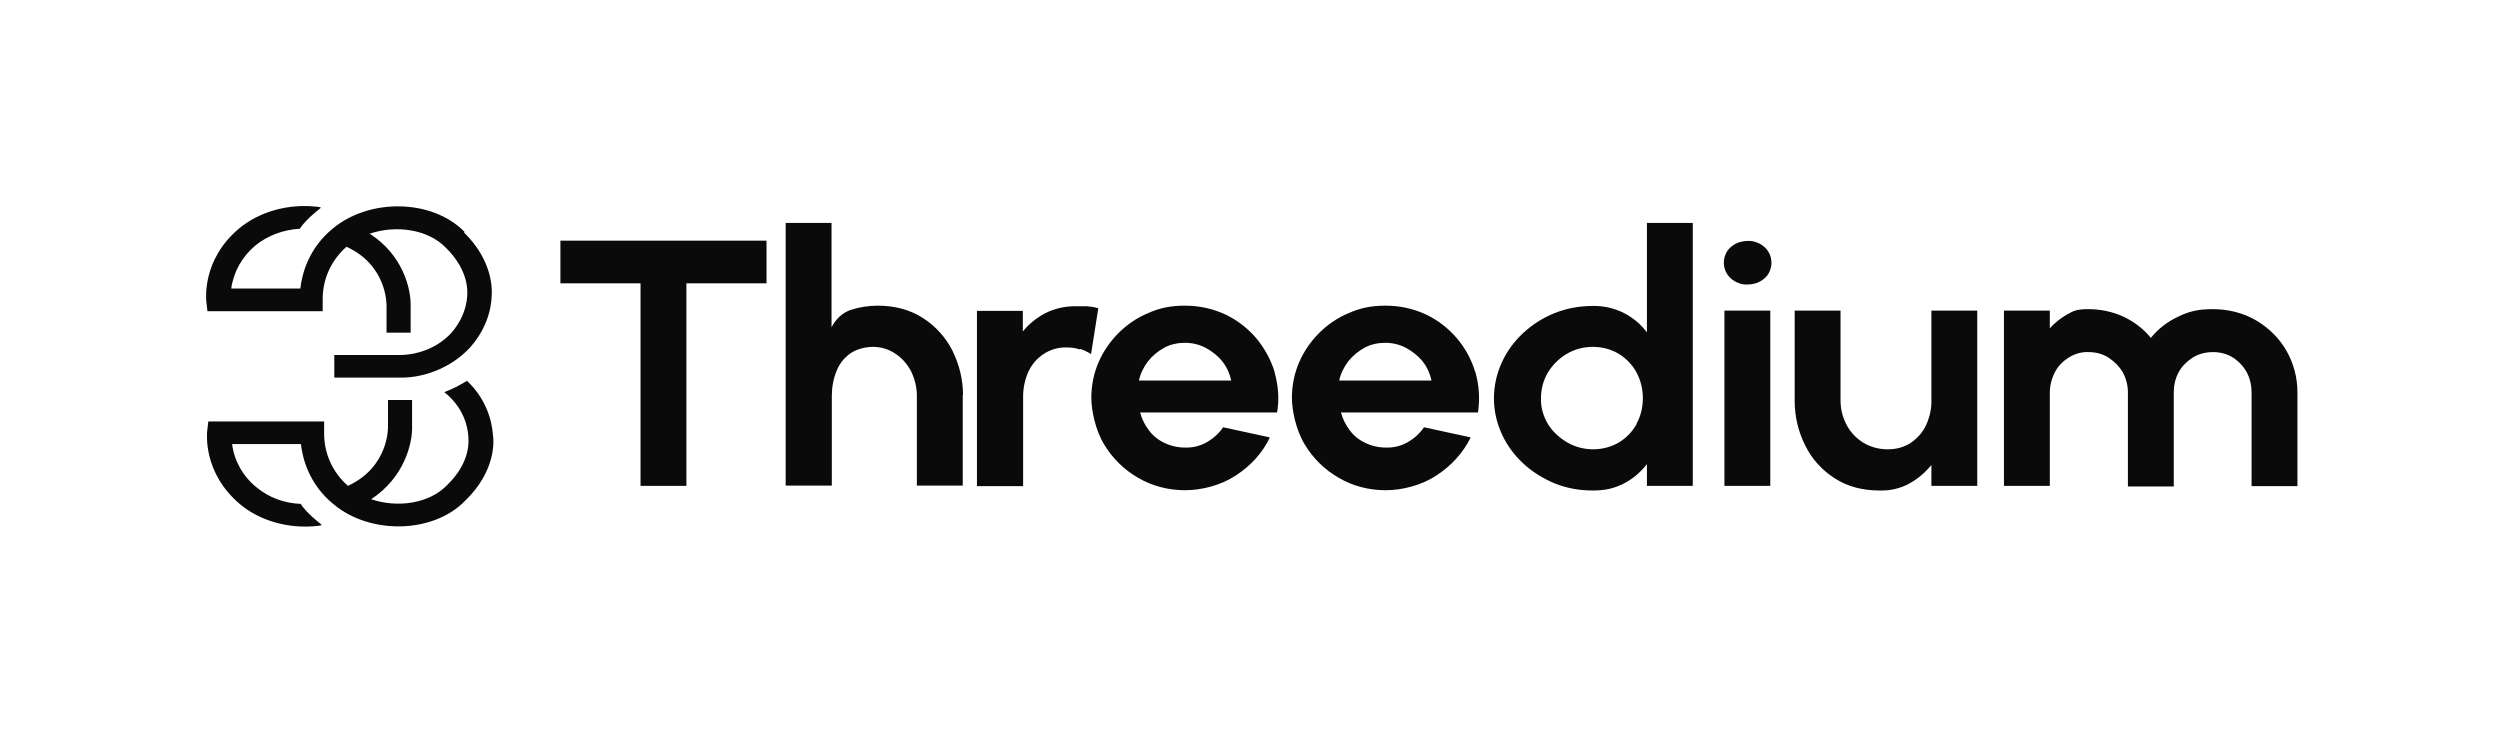
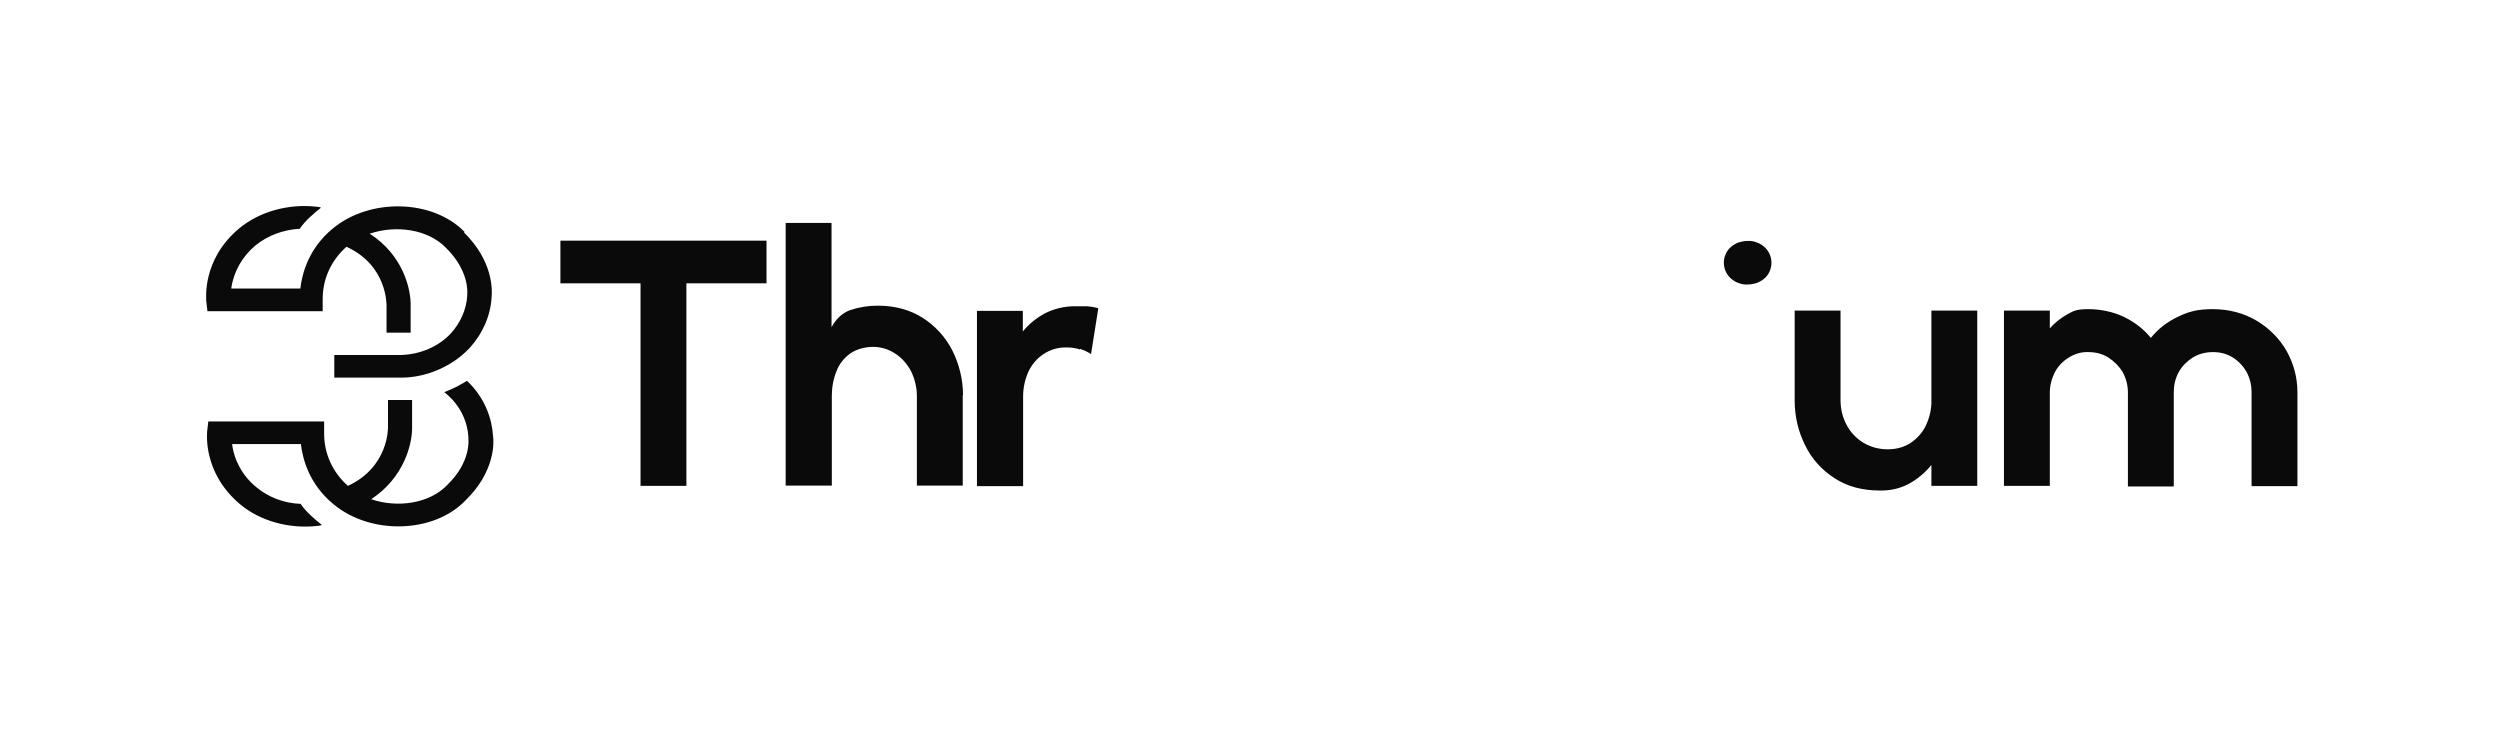
<svg xmlns="http://www.w3.org/2000/svg" width="437.6" height="128" viewBox="0 0 547 160" fill="none">
  <g clip-path="url(#clip0_2_23)">
    <path fill-rule="evenodd" clip-rule="evenodd" d="M167.713 61.991V52.657H122.619V61.991H140.149V106.308H150.184V61.991H167.713Z" fill="#0A0A0A" />
    <path fill-rule="evenodd" clip-rule="evenodd" d="M210.647 86.499V106.245H200.612V86.626C200.612 84.784 200.168 82.943 199.342 81.229C198.517 79.705 197.373 78.308 195.849 77.356C194.452 76.403 192.737 75.895 191.022 75.895C189.307 75.895 187.338 76.403 186.005 77.356C184.607 78.372 183.591 79.705 183.019 81.229C182.321 82.943 182.003 84.784 182.003 86.626V106.245H171.905V48.784H181.94V71.578C182.956 69.737 184.29 68.467 186.068 67.832C187.973 67.197 190.006 66.879 192.038 66.879C195.785 66.879 199.088 67.768 201.883 69.546C204.677 71.324 206.9 73.8 208.361 76.657C209.885 79.705 210.711 83.07 210.711 86.435H210.647V86.499Z" fill="#0A0A0A" />
    <path fill-rule="evenodd" clip-rule="evenodd" d="M236.306 76.34C237.132 76.594 237.958 76.975 238.72 77.483L240.308 67.451C239.482 67.197 238.656 67.07 237.831 67.007C236.942 67.007 236.052 67.007 235.163 67.007C232.94 67.007 230.717 67.514 228.685 68.53C226.78 69.546 225.065 70.943 223.794 72.53V68.022H213.759V106.372H223.858V86.753C223.858 84.911 224.239 83.07 225.001 81.356C225.7 79.832 226.843 78.435 228.304 77.483C229.828 76.467 231.606 75.959 233.448 76.022C234.401 76.022 235.354 76.149 236.306 76.467V76.34Z" fill="#0A0A0A" />
-     <path fill-rule="evenodd" clip-rule="evenodd" d="M278.923 81.483C278.098 78.752 276.7 76.213 274.858 73.991C273.017 71.832 270.73 70.054 268.063 68.784C265.332 67.514 262.346 66.879 259.234 66.879C256.122 66.879 253.772 67.387 251.295 68.467C248.818 69.483 246.595 71.007 244.753 72.848C242.848 74.752 241.387 76.911 240.371 79.26C239.291 81.737 238.783 84.403 238.783 87.07C238.783 89.737 239.672 94.118 241.578 97.229C243.356 100.213 245.897 102.753 249.009 104.53C252.121 106.372 255.678 107.26 259.298 107.26C262.918 107.26 267.173 106.181 270.413 104.022C273.652 101.927 276.256 99.07 277.843 95.705L267.618 93.483C266.729 94.816 265.459 95.959 263.998 96.784C262.537 97.61 260.886 97.991 259.234 97.927C257.647 97.927 256.059 97.546 254.661 96.848C253.328 96.213 252.184 95.26 251.359 94.118C250.47 92.975 249.834 91.641 249.453 90.245H279.431C279.939 87.324 279.685 84.276 278.86 81.419L278.923 81.483ZM249.199 83.26C249.517 81.737 250.216 80.34 251.168 79.07C252.121 77.864 253.328 76.848 254.725 76.086C256.122 75.324 257.71 75.007 259.298 75.007C260.886 75.007 262.473 75.387 263.871 76.149C265.268 76.911 266.538 77.927 267.491 79.133C268.444 80.34 269.079 81.8 269.396 83.26H249.199Z" fill="#0A0A0A" />
-     <path fill-rule="evenodd" clip-rule="evenodd" d="M322.81 81.483C321.985 78.752 320.651 76.213 318.746 73.991C316.904 71.832 314.617 70.054 311.95 68.784C309.219 67.514 306.234 66.879 303.121 66.879C300.009 66.879 297.659 67.387 295.182 68.467C292.705 69.483 290.483 71.007 288.641 72.848C286.735 74.752 285.274 76.911 284.258 79.26C283.179 81.737 282.67 84.403 282.67 87.07C282.67 89.737 283.56 94.118 285.465 97.229C287.243 100.213 289.784 102.753 292.896 104.53C296.008 106.372 299.565 107.26 303.185 107.26C306.805 107.26 311.061 106.181 314.3 104.022C317.539 101.927 320.143 99.07 321.794 95.705L311.569 93.483C310.679 94.816 309.409 95.959 307.948 96.784C306.488 97.61 304.836 97.991 303.185 97.927C301.597 97.927 300.009 97.546 298.612 96.848C297.278 96.213 296.135 95.26 295.309 94.118C294.42 92.975 293.785 91.641 293.404 90.245H323.382C323.827 87.324 323.636 84.276 322.81 81.419V81.483ZM293.023 83.26C293.341 81.737 294.039 80.34 294.992 79.07C295.945 77.864 297.151 76.848 298.549 76.086C299.946 75.324 301.534 75.007 303.121 75.007C304.709 75.007 306.297 75.387 307.694 76.149C309.092 76.911 310.362 77.927 311.315 79.133C312.267 80.34 312.902 81.8 313.22 83.26H293.023Z" fill="#0A0A0A" />
-     <path fill-rule="evenodd" clip-rule="evenodd" d="M360.346 48.784V72.721C359.076 71.007 357.361 69.546 355.392 68.53C353.296 67.451 350.883 66.879 348.469 66.943C345.611 66.943 342.753 67.451 340.086 68.53C337.545 69.546 335.195 71.07 333.226 72.911C331.257 74.752 329.67 76.911 328.59 79.324C327.447 81.8 326.875 84.467 326.875 87.133C326.875 89.8 327.447 92.467 328.59 94.943C329.67 97.356 331.257 99.514 333.226 101.356C335.195 103.197 337.545 104.657 340.086 105.737C342.753 106.816 345.548 107.324 348.469 107.324C351.391 107.324 353.296 106.816 355.392 105.737C357.361 104.721 359.012 103.26 360.346 101.546V106.308H370.381V48.784H360.346ZM358.123 92.721C357.234 94.372 355.9 95.768 354.249 96.784C352.534 97.8 350.565 98.308 348.596 98.308C346.627 98.308 344.595 97.8 342.88 96.784C341.165 95.768 339.705 94.435 338.688 92.784C337.672 91.07 337.101 89.102 337.164 87.133C337.164 85.165 337.672 83.197 338.688 81.483C339.705 79.832 341.102 78.435 342.817 77.419C344.532 76.403 346.5 75.895 348.533 75.895C350.565 75.895 352.471 76.403 354.185 77.419C355.837 78.435 357.171 79.832 358.06 81.483C359.012 83.26 359.457 85.165 359.457 87.133C359.457 89.102 359.012 91.007 358.06 92.721H358.123Z" fill="#0A0A0A" />
    <path fill-rule="evenodd" clip-rule="evenodd" d="M380.416 61.927C381.051 62.181 381.75 62.308 382.385 62.245C383.084 62.245 383.719 62.118 384.354 61.927C384.989 61.673 385.561 61.356 386.069 60.911C386.577 60.467 386.958 59.959 387.212 59.324C387.466 58.752 387.593 58.118 387.593 57.483C387.593 56.848 387.466 56.213 387.212 55.641C386.958 55.07 386.577 54.499 386.069 54.054C385.561 53.61 384.989 53.229 384.354 53.038C383.719 52.784 383.02 52.657 382.385 52.721C381.686 52.721 381.051 52.848 380.416 53.038C379.781 53.292 379.209 53.61 378.701 54.054C378.193 54.499 377.812 55.007 377.558 55.641C377.304 56.213 377.177 56.848 377.177 57.483C377.177 58.118 377.304 58.752 377.558 59.324C377.812 59.895 378.193 60.467 378.701 60.911C379.209 61.356 379.781 61.737 380.416 61.927Z" fill="#0A0A0A" />
-     <path d="M387.339 67.959H377.304V106.308H387.339V67.959Z" fill="#0A0A0A" />
    <path fill-rule="evenodd" clip-rule="evenodd" d="M392.674 87.705V67.959H402.709V87.578C402.709 89.483 403.154 91.324 404.043 92.975C404.868 94.562 406.139 95.895 407.663 96.848C409.251 97.8 411.093 98.308 412.998 98.308C414.903 98.308 416.618 97.864 418.142 96.848C419.603 95.832 420.746 94.499 421.445 92.975C422.207 91.26 422.652 89.419 422.588 87.578V67.959H432.623V106.308H422.588V101.737C421.255 103.387 419.603 104.784 417.761 105.8C415.792 106.88 413.57 107.387 411.283 107.324C407.472 107.324 404.17 106.435 401.439 104.657C398.644 102.88 396.421 100.403 395.024 97.546C393.436 94.435 392.674 91.07 392.674 87.641V87.705Z" fill="#0A0A0A" />
    <path fill-rule="evenodd" clip-rule="evenodd" d="M438.466 67.959V106.308H448.501V85.927C448.501 84.403 448.882 82.879 449.581 81.483C450.28 80.149 451.296 79.07 452.63 78.245C453.9 77.419 455.424 76.975 456.949 77.038C458.536 77.038 460.061 77.419 461.331 78.245C462.601 79.07 463.681 80.149 464.443 81.419C465.205 82.816 465.586 84.34 465.586 85.864V106.435H475.621V85.864C475.621 84.34 475.939 82.816 476.701 81.419C477.4 80.149 478.479 79.07 479.75 78.245C481.083 77.419 482.608 77.038 484.195 77.038C485.783 77.038 487.308 77.419 488.578 78.245C489.848 79.07 490.864 80.149 491.563 81.419C492.325 82.816 492.643 84.34 492.643 85.864V106.372H502.678V85.8C502.678 82.626 501.852 79.514 500.264 76.721C498.74 74.054 496.453 71.768 493.659 70.118C490.864 68.467 487.562 67.641 484.195 67.641C480.829 67.641 478.924 68.149 476.574 69.292C474.224 70.372 472.192 71.959 470.604 73.927C469.016 71.959 466.984 70.435 464.634 69.292C462.284 68.213 459.616 67.641 456.949 67.641C454.281 67.641 453.709 68.022 452.312 68.784C450.851 69.61 449.581 70.626 448.501 71.832V67.959H438.466Z" fill="#0A0A0A" />
    <path fill-rule="evenodd" clip-rule="evenodd" d="M101.66 50.753C94.674 43.578 80.955 43.261 72.825 49.991C67.49 54.372 66.093 59.895 65.712 63.133H50.596C51.104 59.451 53.01 56.086 55.931 53.673C58.599 51.514 62.028 50.245 65.585 50.054C66.792 48.213 69.142 46.308 70.031 45.61L70.221 45.419C69.904 45.292 69.65 45.229 69.269 45.229C63.044 44.53 56.757 46.308 52.311 49.991C44.118 56.848 45.134 65.546 45.134 65.927L45.388 68.086H70.603V65.419C70.603 63.261 71.047 61.165 71.936 59.197C72.825 57.229 74.159 55.451 75.811 53.991C84.702 58.054 84.575 66.562 84.575 66.943V72.784H89.847V67.07C89.974 63.197 88.132 55.768 80.891 51.133C86.671 49.165 93.657 50.181 97.532 54.181C102.803 59.324 102.232 64.213 102.232 64.403V64.721C102.041 67.705 100.771 70.562 98.739 72.848C97.405 74.308 95.69 75.514 93.784 76.34C91.879 77.165 89.847 77.61 87.751 77.673H73.143V82.626H87.751C90.609 82.626 93.403 81.991 96.007 80.848C98.612 79.705 100.898 78.118 102.803 76.086C105.661 72.911 107.376 68.975 107.567 64.911C107.694 63.705 108.011 57.165 101.47 50.816H101.66V50.753Z" fill="#0A0A0A" />
    <path fill-rule="evenodd" clip-rule="evenodd" d="M102.994 84.149C102.74 83.895 102.422 83.514 102.168 83.324C102.168 83.324 101.152 83.959 99.945 84.594C98.802 85.165 97.214 85.8 97.214 85.8C97.849 86.308 98.421 86.816 98.993 87.451C101.088 89.737 102.295 92.594 102.486 95.578V95.959C102.486 96.149 103.121 101.038 97.849 106.118C93.975 110.181 86.989 111.197 81.209 109.229C88.386 104.53 90.291 97.102 90.164 93.229V87.514H84.893V93.356C84.893 93.737 85.02 102.181 76.128 106.308C74.477 104.848 73.143 103.07 72.254 101.102C71.365 99.133 70.92 97.038 70.92 94.88V92.213H45.579L45.325 94.372C45.325 94.753 44.308 103.387 52.501 110.308C56.884 113.991 63.235 115.768 69.459 115.07C69.777 115.07 70.094 114.943 70.412 114.88L70.221 114.689C69.332 113.991 66.982 112.086 65.775 110.245C62.219 110.118 58.789 108.848 56.122 106.626C53.136 104.213 51.231 100.784 50.787 97.165H65.839C66.22 100.403 67.617 105.927 72.952 110.308C81.082 117.102 94.864 116.721 101.787 109.546C108.392 103.197 108.075 96.657 107.884 95.451C107.63 91.324 105.979 87.388 103.121 84.276L102.994 84.149Z" fill="#0A0A0A" />
  </g>
  <defs>
    <clipPath id="clip0_2_23">
      <rect width="546.207" height="160" fill="white" />
    </clipPath>
  </defs>
</svg>